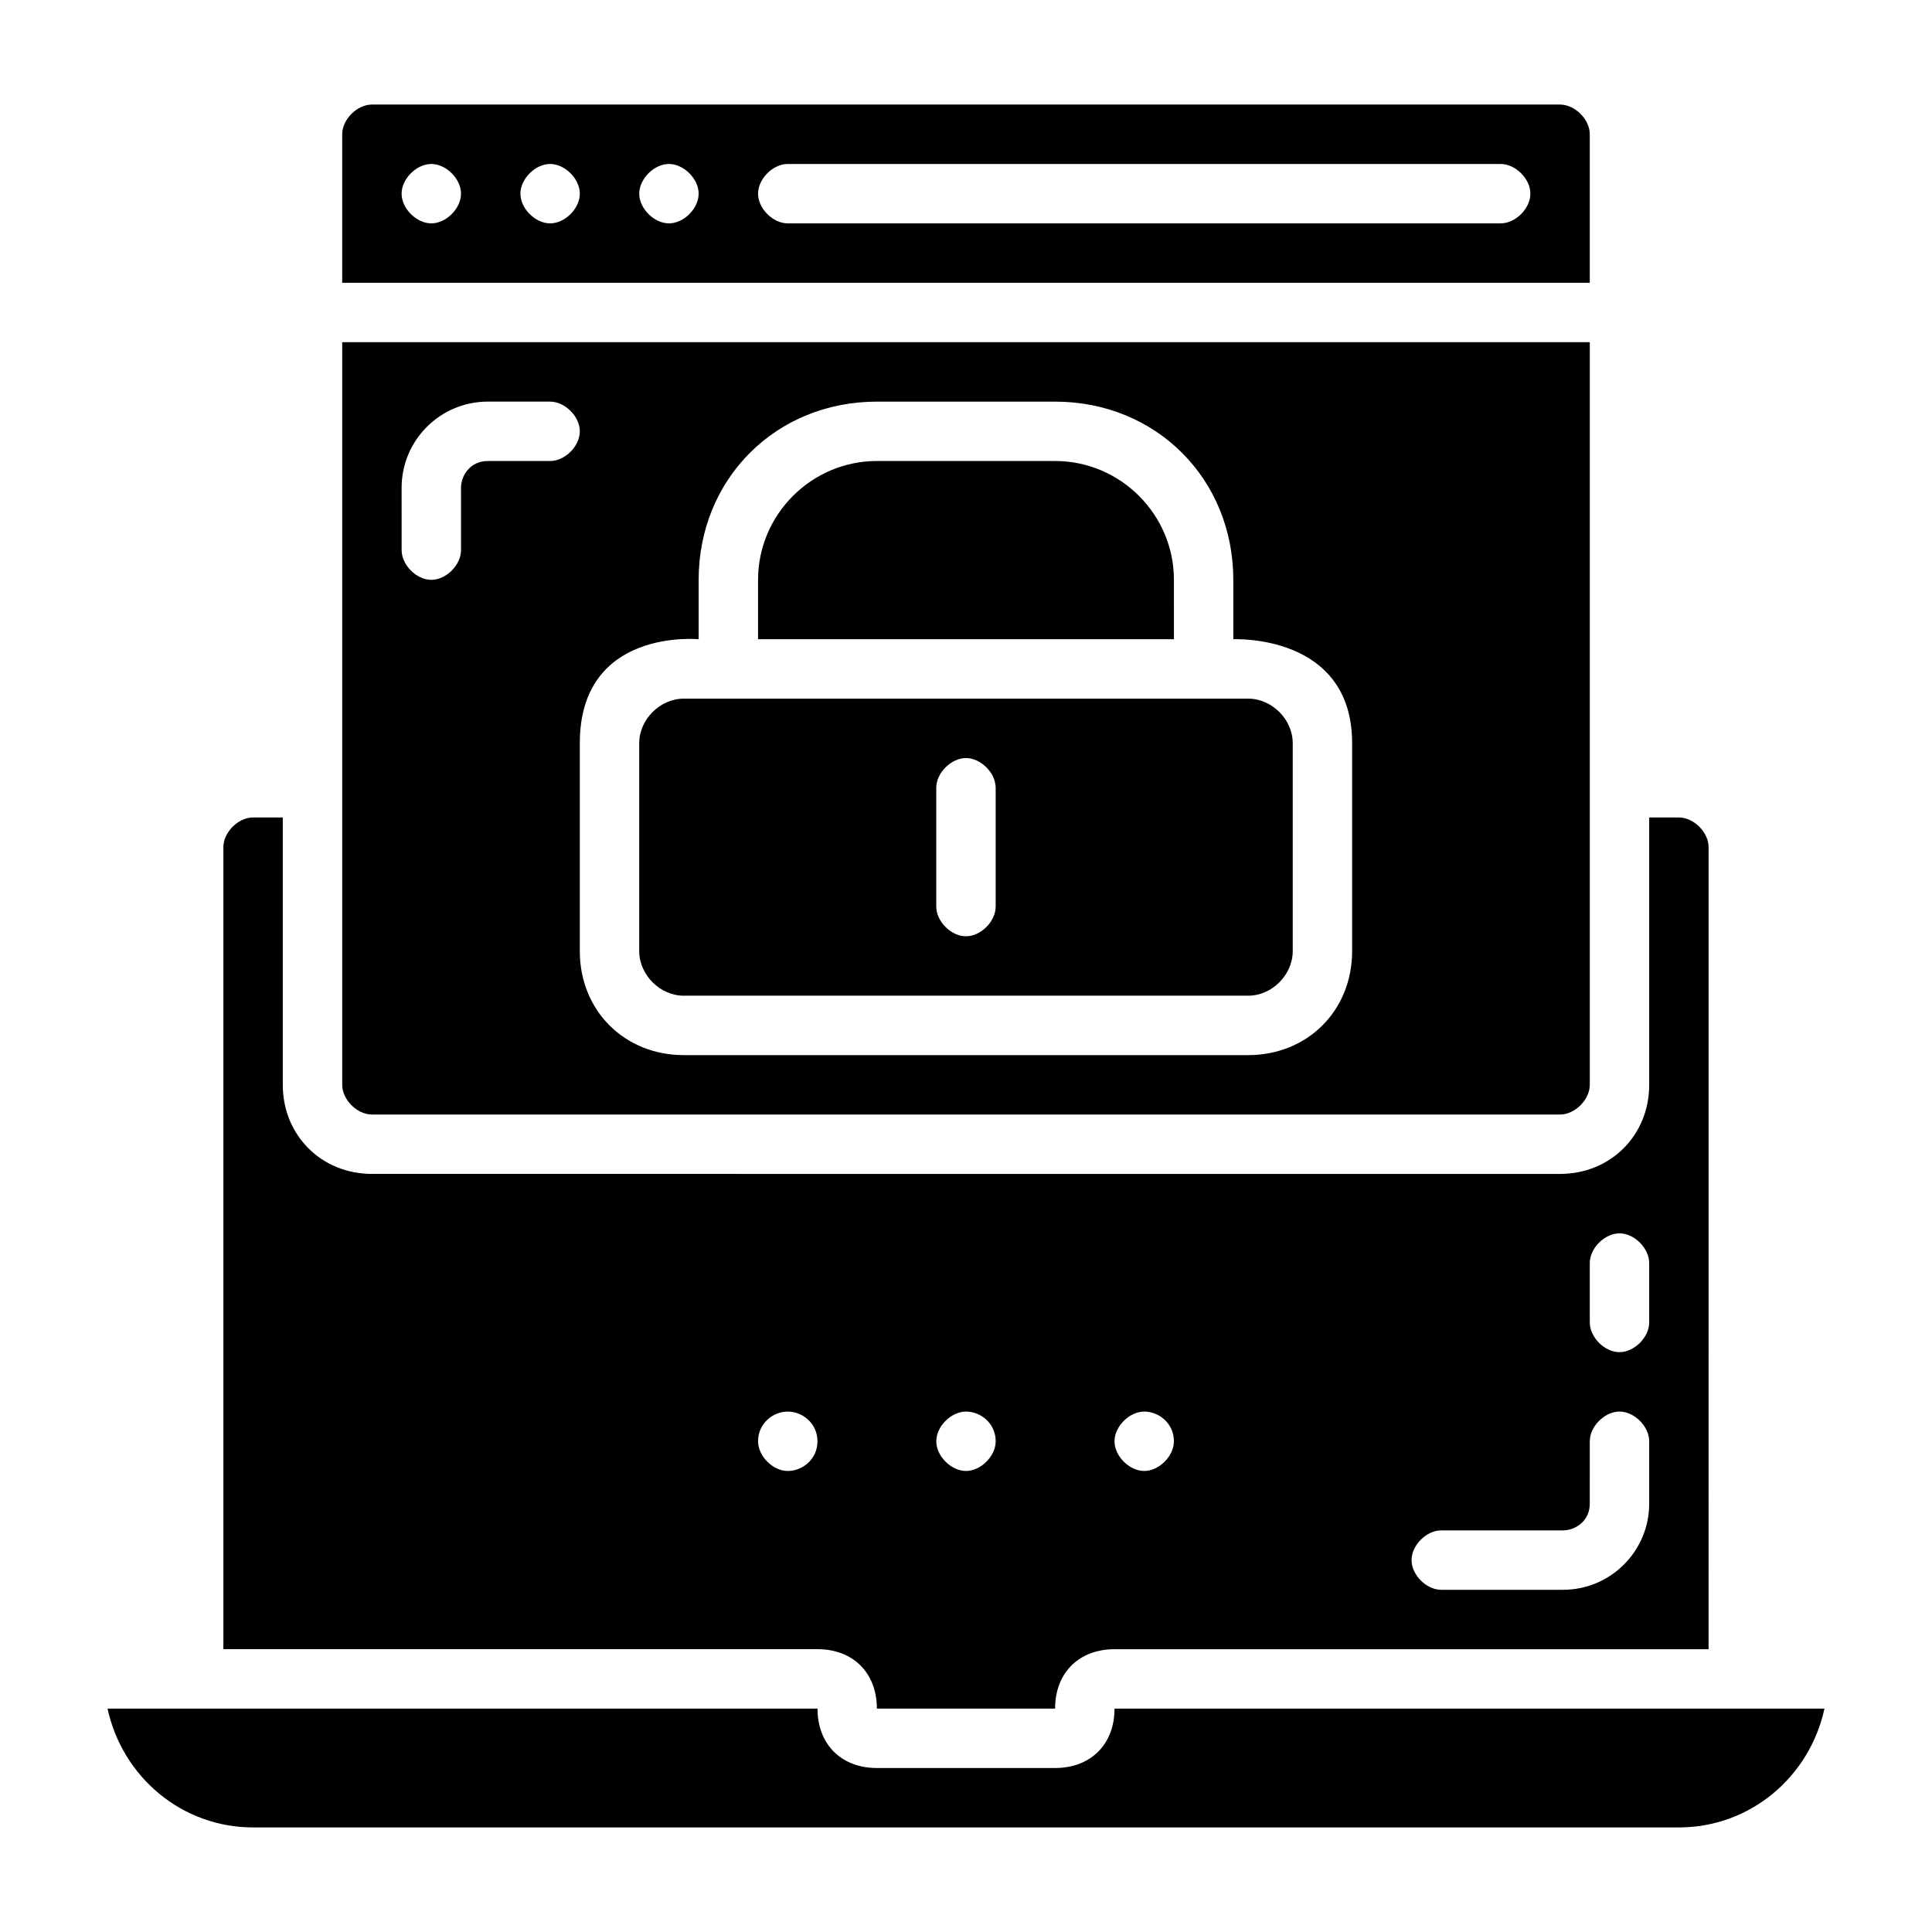
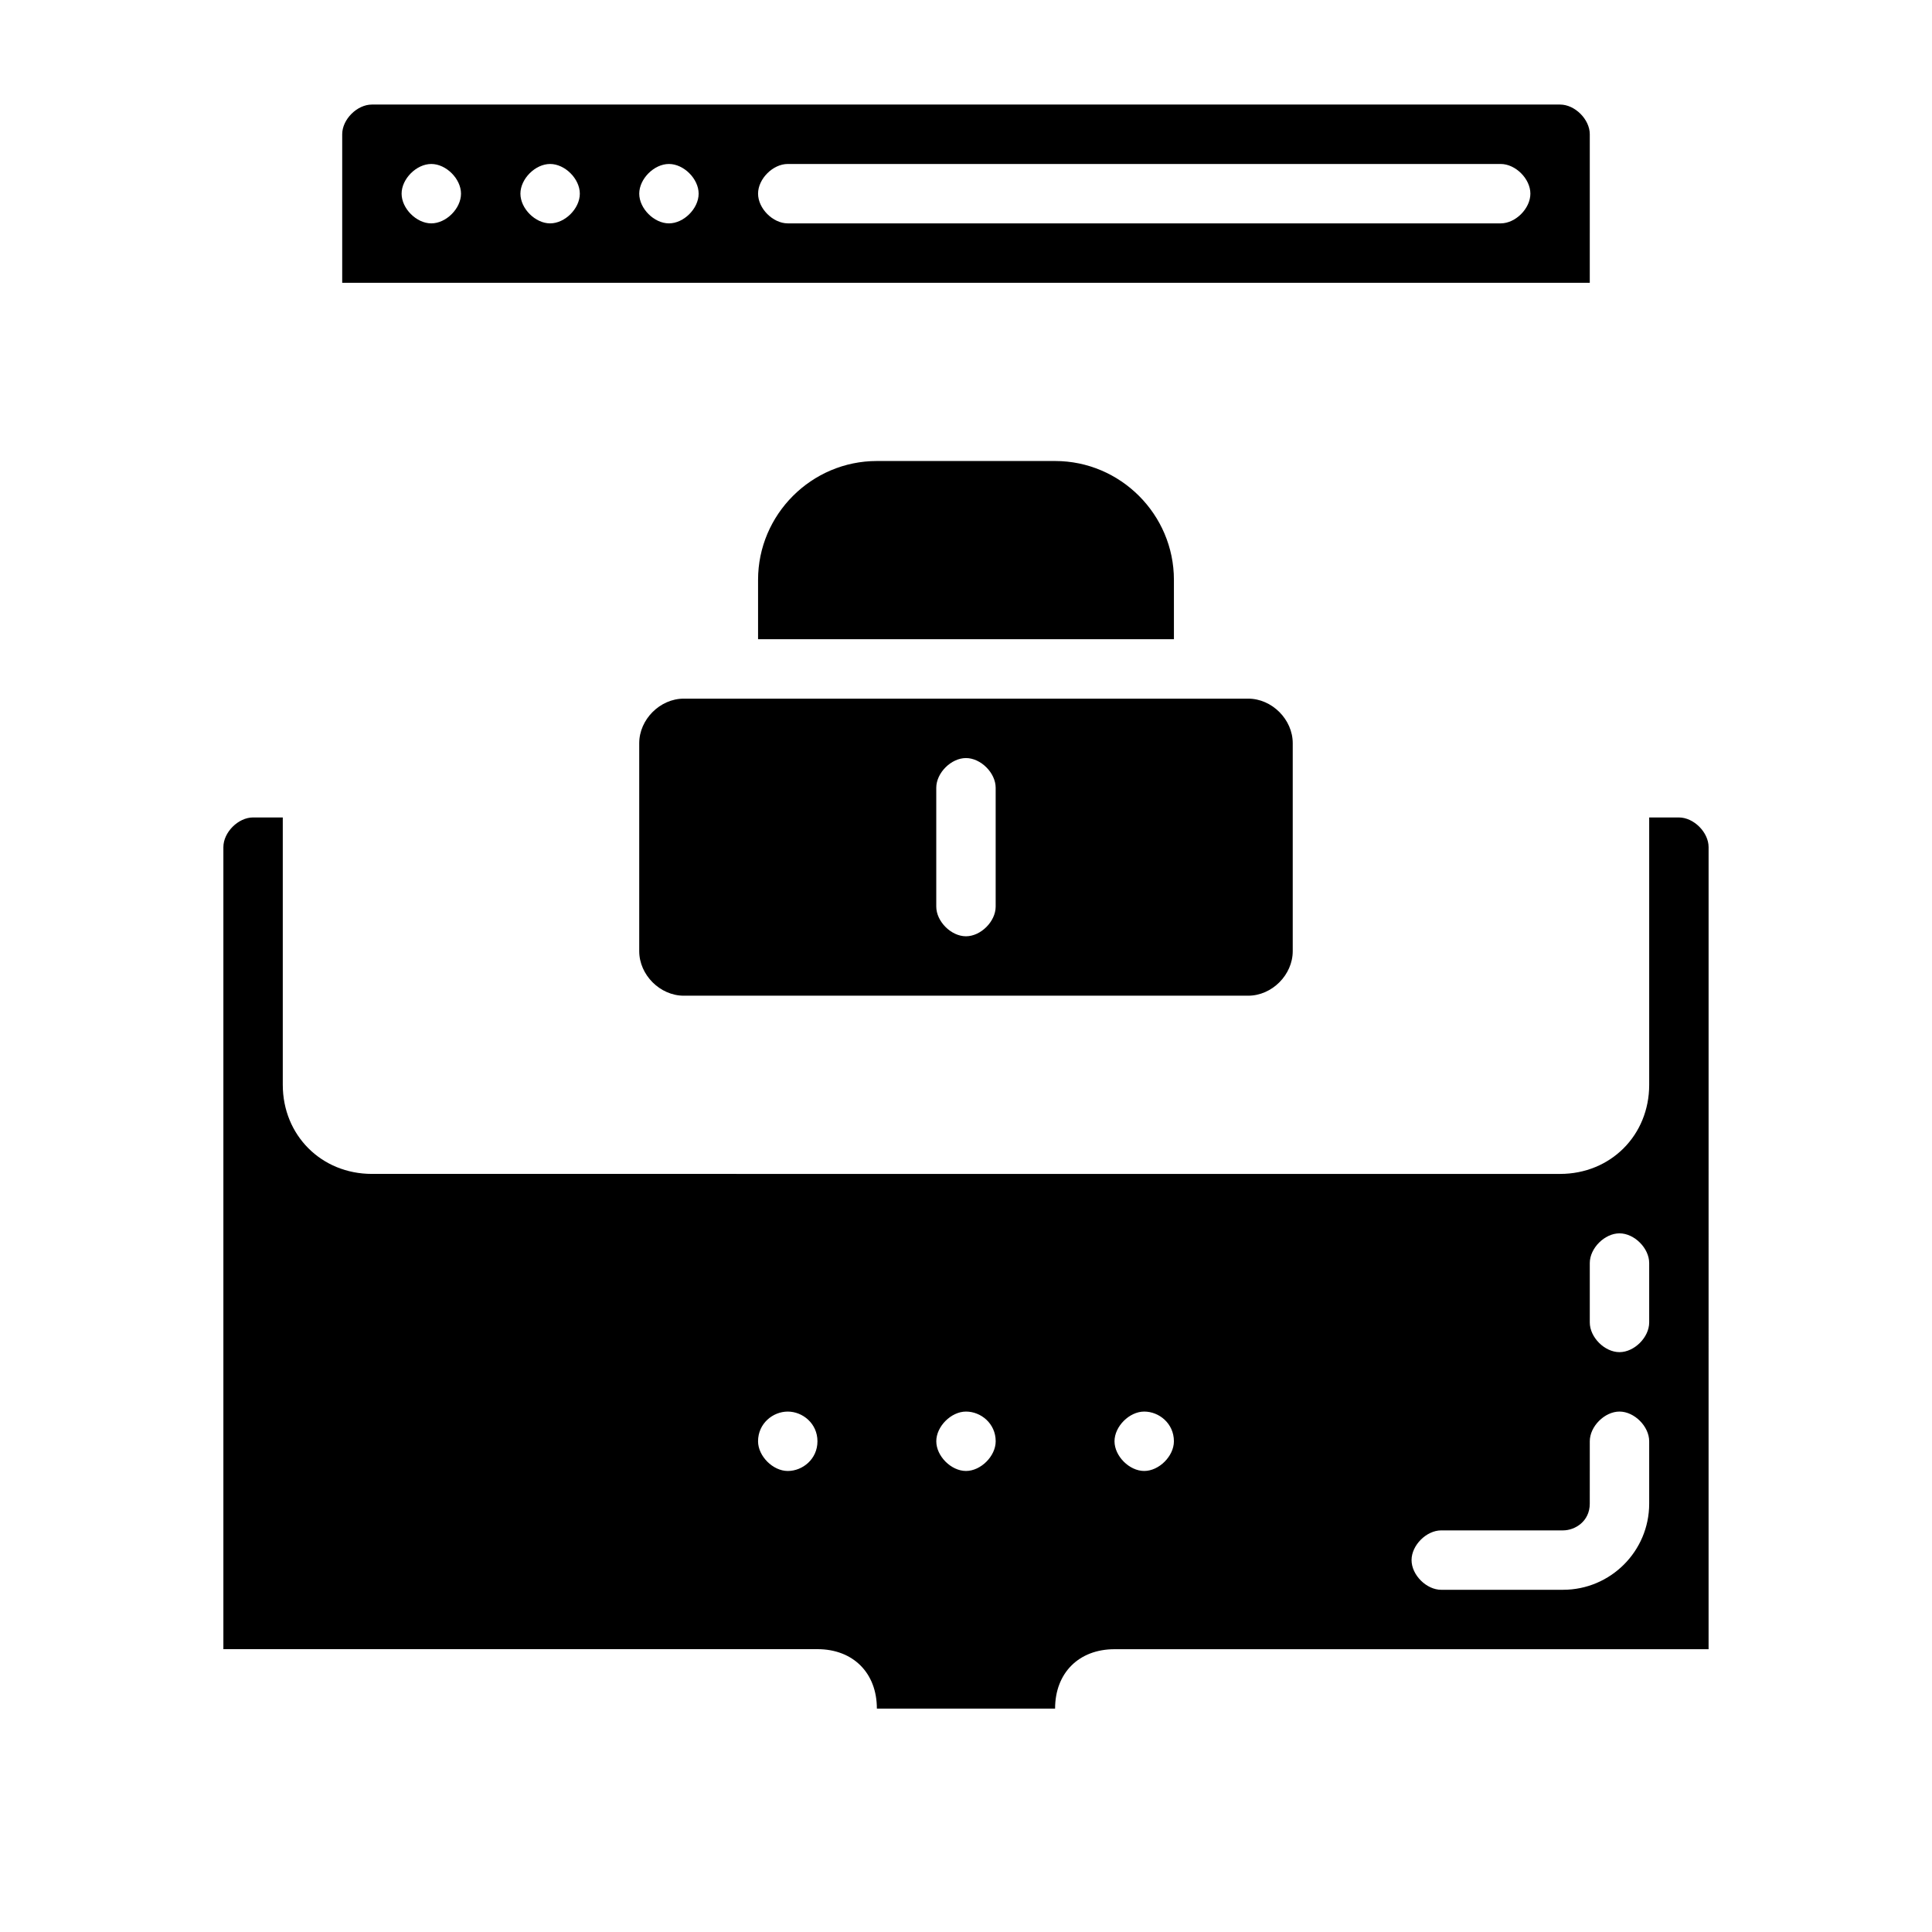
<svg xmlns="http://www.w3.org/2000/svg" fill="#000000" width="800px" height="800px" version="1.1" viewBox="144 144 512 512">
  <g>
-     <path d="m439.36 596.8c0 9.445-6.297 15.742-15.742 15.742h-47.23c-9.445 0-15.742-6.297-15.742-15.742h-188.15c3.938 18.105 19.68 31.488 38.574 31.488h377.86c18.895 0 34.637-13.383 38.574-31.488z" />
    <path d="m376.38 596.8h47.23c0-9.445 6.297-15.742 15.742-15.742h157.44l0.004-212.55c0-3.938-3.938-7.871-7.871-7.871h-7.871v70.848c0 13.383-10.234 23.617-23.617 23.617l-314.88-0.004c-13.383 0-23.617-10.234-23.617-23.617v-70.848h-7.871c-3.938 0-7.871 3.938-7.871 7.871v212.54h157.44c9.445 0.004 15.742 6.301 15.742 15.75zm188.93-118.08c0-3.938 3.938-7.871 7.871-7.871 3.938 0 7.871 3.938 7.871 7.871v15.742c0 3.938-3.938 7.871-7.871 7.871-3.938 0-7.871-3.938-7.871-7.871zm-39.363 70.848h32.273c3.148 0 7.086-2.363 7.086-7.086l0.004-16.531c0-3.938 3.938-7.871 7.871-7.871 3.938 0 7.871 3.938 7.871 7.871v16.531c0 12.594-10.234 22.828-22.828 22.828l-32.277 0.004c-3.938 0-7.871-3.938-7.871-7.871 0-3.938 3.938-7.875 7.871-7.875zm-78.719-31.488c3.938 0 7.871 3.148 7.871 7.871 0 3.938-3.938 7.871-7.871 7.871-3.938 0-7.871-3.938-7.871-7.871 0-3.934 3.934-7.871 7.871-7.871zm-47.23 0c3.938 0 7.871 3.148 7.871 7.871 0 3.938-3.938 7.871-7.871 7.871-3.938 0-7.871-3.938-7.871-7.871-0.004-3.934 3.934-7.871 7.871-7.871zm-47.234 15.746c-3.938 0-7.871-3.938-7.871-7.871 0-4.723 3.938-7.871 7.871-7.871 3.938 0 7.871 3.148 7.871 7.871s-3.934 7.871-7.871 7.871z" />
-     <path d="m242.56 439.36h314.88c3.938 0 7.871-3.938 7.871-7.871v-196.8h-330.62v196.8c0 3.934 3.934 7.871 7.871 7.871zm86.59-125.95v-15.742c0-26.766 20.469-47.23 47.23-47.23h47.23c26.766 0 47.23 20.469 47.23 47.23v15.742s31.488-1.574 31.488 27.551v55.105c0 15.742-11.809 27.551-27.551 27.551h-149.57c-15.742 0-27.551-11.809-27.551-27.551v-55.105c0.008-30.699 31.492-27.551 31.492-27.551zm-78.719-40.148c0-12.594 10.234-22.828 22.828-22.828h16.531c3.938 0 7.871 3.938 7.871 7.871 0 3.938-3.938 7.871-7.871 7.871h-16.531c-4.723 0-7.086 3.938-7.086 7.086l0.004 16.531c0 3.938-3.938 7.871-7.871 7.871-3.938 0-7.871-3.938-7.871-7.871z" />
    <path d="m325.21 407.87h149.57c6.297 0 11.809-5.512 11.809-11.809v-55.105c0-6.297-5.512-11.809-11.809-11.809h-149.57c-6.297 0-11.809 5.512-11.809 11.809v55.105c0 6.297 5.512 11.809 11.809 11.809zm66.91-55.105c0-3.938 3.938-7.871 7.871-7.871 3.938 0 7.871 3.938 7.871 7.871v31.488c0 3.938-3.938 7.871-7.871 7.871-3.938 0-7.871-3.938-7.871-7.871z" />
    <path d="m455.1 297.66c0-17.32-14.168-31.488-31.488-31.488h-47.23c-17.32 0-31.488 14.168-31.488 31.488v15.742h110.21z" />
    <path d="m565.31 179.58c0-3.938-3.938-7.871-7.871-7.871h-314.88c-3.938 0-7.871 3.938-7.871 7.871v39.359h330.62zm-307.01 23.617c-3.938 0-7.871-3.938-7.871-7.871 0-3.938 3.938-7.871 7.871-7.871 3.938 0 7.871 3.938 7.871 7.871 0.004 3.934-3.934 7.871-7.871 7.871zm31.488 0c-3.938 0-7.871-3.938-7.871-7.871 0-3.938 3.938-7.871 7.871-7.871 3.938 0 7.871 3.938 7.871 7.871 0.004 3.934-3.934 7.871-7.871 7.871zm31.488 0c-3.938 0-7.871-3.938-7.871-7.871 0-3.938 3.938-7.871 7.871-7.871 3.938 0 7.871 3.938 7.871 7.871s-3.934 7.871-7.871 7.871zm220.42 0h-188.93c-3.938 0-7.871-3.938-7.871-7.871 0-3.938 3.938-7.871 7.871-7.871h188.93c3.938 0 7.871 3.938 7.871 7.871s-3.934 7.871-7.871 7.871z" />
  </g>
</svg>